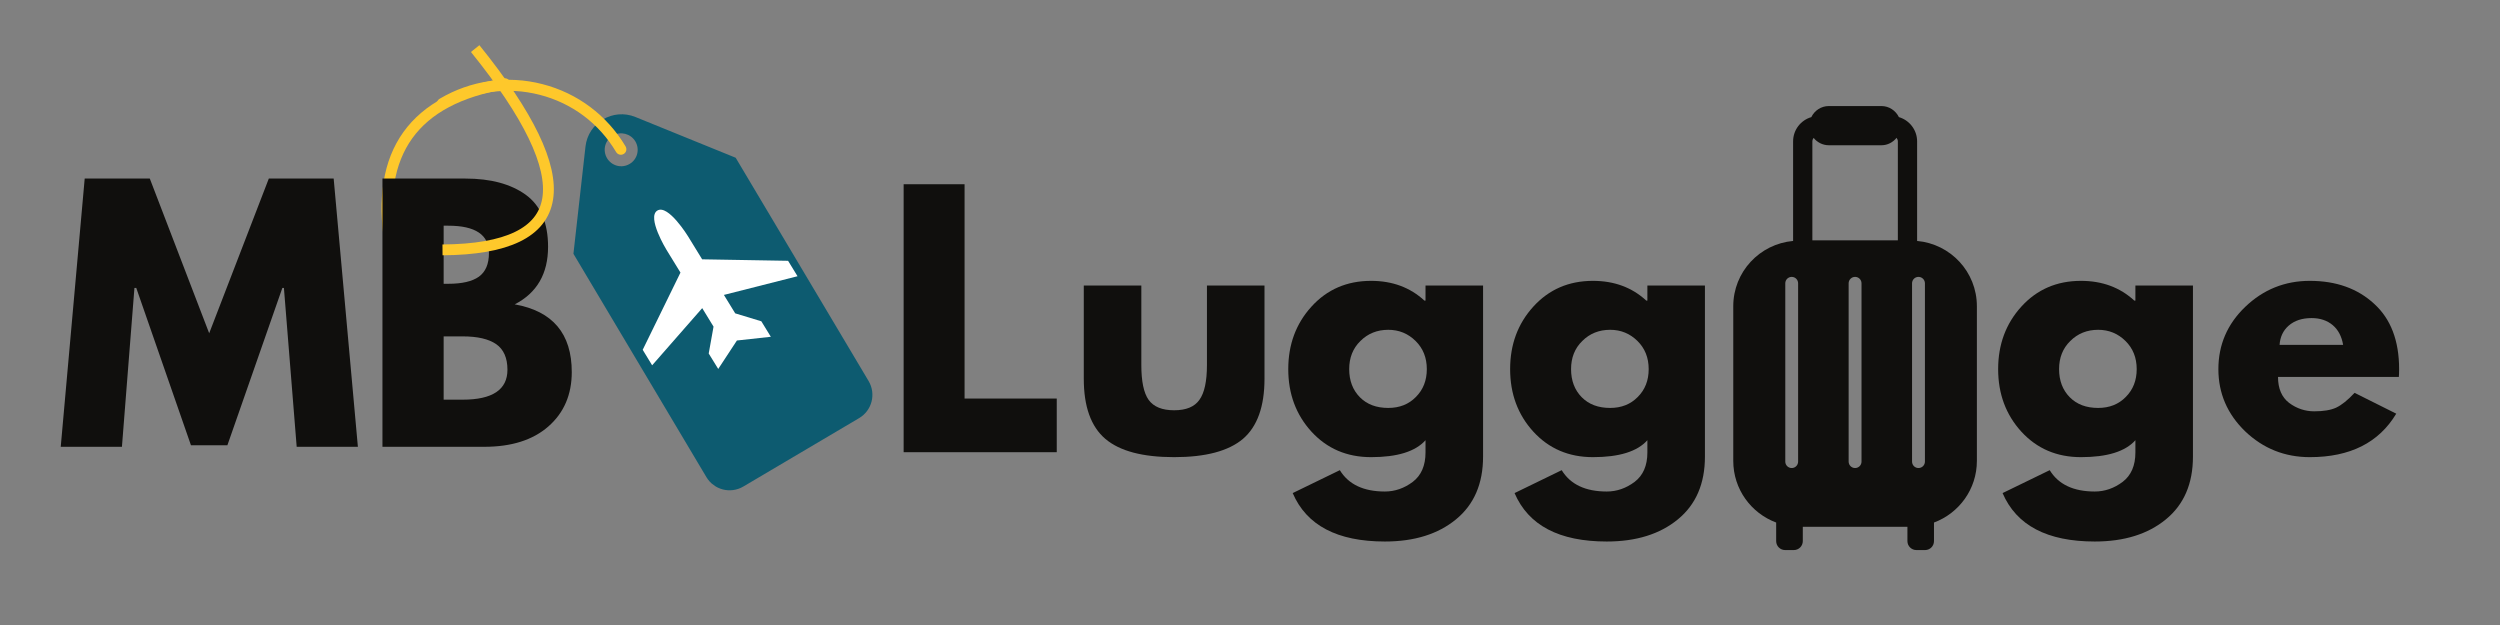
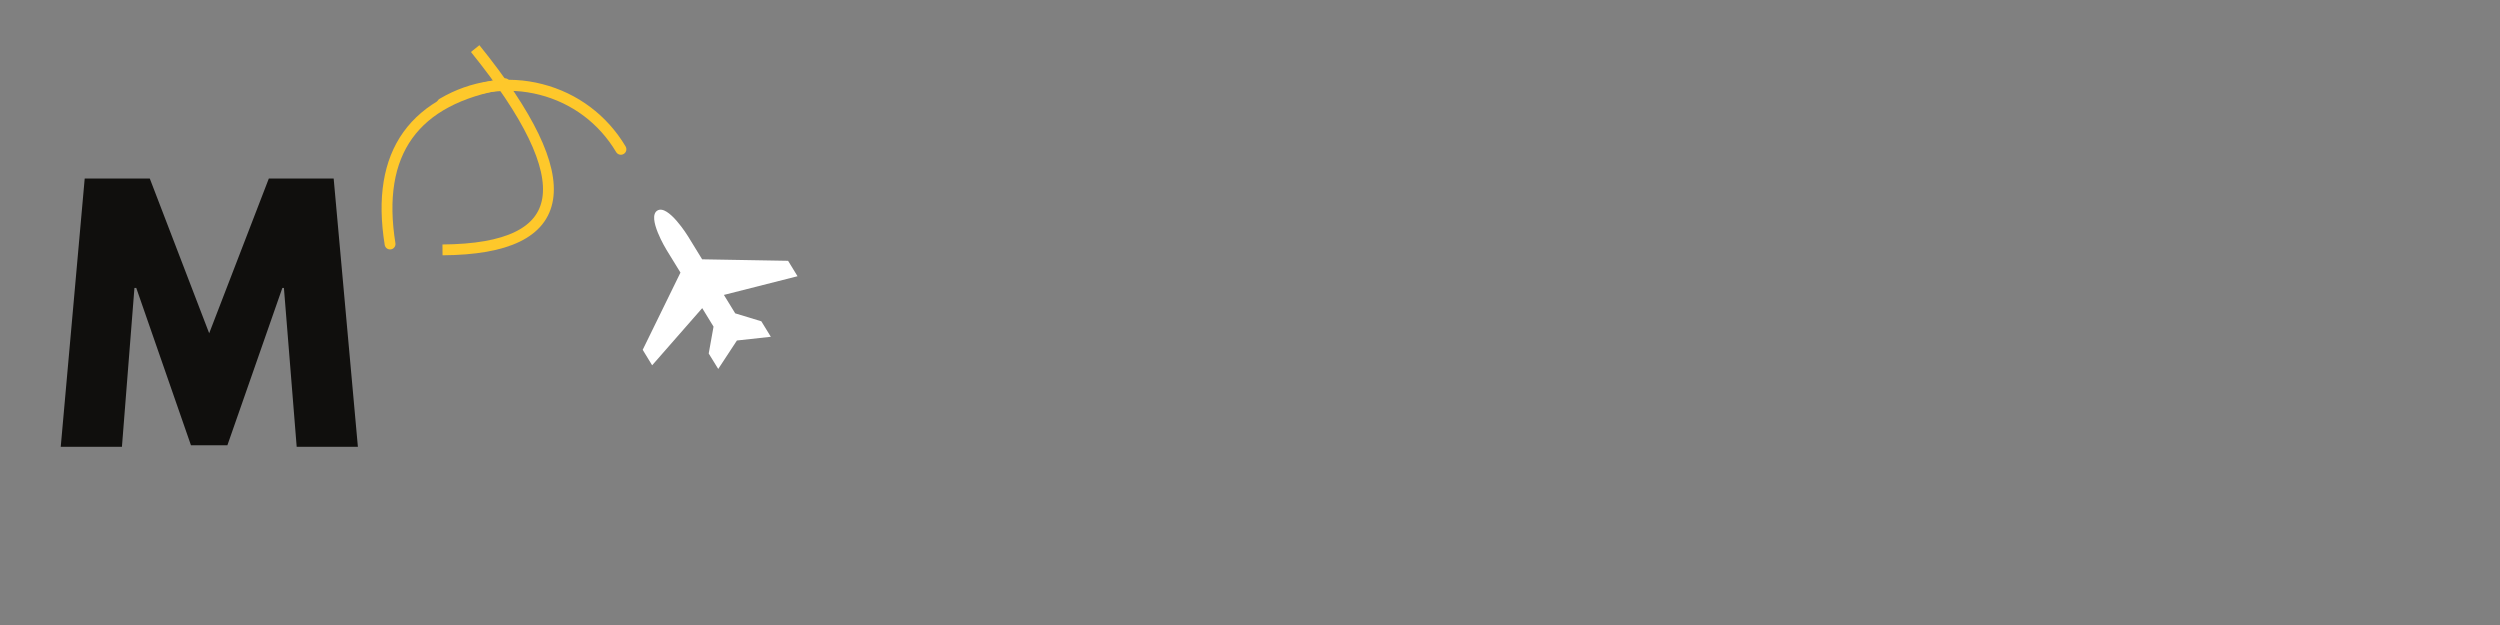
<svg xmlns="http://www.w3.org/2000/svg" width="200" zoomAndPan="magnify" viewBox="0 0 150 37.5" height="50" preserveAspectRatio="xMidYMid meet" version="1.2">
  <rect x="0" y="0" width="150" height="37.5" fill="#808080" stroke="none" />
  <defs>
    <clipPath id="c05a1948a5">
-       <path d="M 31 6 L 50 6 L 50 30 L 31 30 Z M 31 6 " />
+       <path d="M 31 6 L 50 6 L 50 30 L 31 30 M 31 6 " />
    </clipPath>
    <clipPath id="317c767273">
      <path d="M 27.898 -0.32 L 53.508 18.605 L 43.656 31.934 L 18.051 13.008 Z M 27.898 -0.32 " />
    </clipPath>
    <clipPath id="70594b51ef">
      <path d="M 27.898 -0.32 L 53.508 18.605 L 43.656 31.934 L 18.051 13.008 Z M 27.898 -0.32 " />
    </clipPath>
    <clipPath id="b169dd46e0">
      <path d="M 27.898 -0.32 L 53.508 18.605 L 43.656 31.934 L 18.051 13.008 Z M 27.898 -0.32 " />
    </clipPath>
    <clipPath id="462f4cc72b">
      <path d="M 34.508 4.566 L 53.5 18.602 L 43.648 31.934 L 24.652 17.898 Z M 34.508 4.566 " />
    </clipPath>
    <clipPath id="fba0bde45f">
      <path d="M 23 4 L 35 4 L 35 10 L 23 10 Z M 23 4 " />
    </clipPath>
    <clipPath id="1cb93d6d40">
      <path d="M 27.898 -0.32 L 53.508 18.605 L 43.656 31.934 L 18.051 13.008 Z M 27.898 -0.32 " />
    </clipPath>
    <clipPath id="71e1089c56">
      <path d="M 27.898 -0.32 L 53.508 18.605 L 43.656 31.934 L 18.051 13.008 Z M 27.898 -0.32 " />
    </clipPath>
    <clipPath id="1fffae9b91">
      <path d="M 27.898 -0.32 L 53.508 18.605 L 43.656 31.934 L 18.051 13.008 Z M 27.898 -0.32 " />
    </clipPath>
    <clipPath id="fb74e46d63">
      <path d="M 0.117 10 L 19 10 L 19 27 L 0.117 27 Z M 0.117 10 " />
    </clipPath>
    <clipPath id="8c9321ebdf">
      <path d="M 35 12 L 45 12 L 45 23 L 35 23 Z M 35 12 " />
    </clipPath>
    <clipPath id="72cb7cd48e">
      <path d="M 33.793 21.352 L 36.07 11.875 L 45.547 14.152 L 43.27 23.629 Z M 33.793 21.352 " />
    </clipPath>
    <clipPath id="b1ddb4db57">
      <path d="M 33.793 21.352 L 36.07 11.875 L 45.547 14.152 L 43.27 23.629 Z M 33.793 21.352 " />
    </clipPath>
    <clipPath id="42cb557d55">
      <rect x="0" width="54" y="0" height="34" />
    </clipPath>
    <clipPath id="45029462e9">
      <path d="M 52 6 L 149.012 6 L 149.012 35 L 52 35 Z M 52 6 " />
    </clipPath>
    <clipPath id="dea3176210">
      <path d="M 51.992 0.363 L 66.613 0.363 L 66.613 27.008 L 51.992 27.008 Z M 51.992 0.363 " />
    </clipPath>
    <clipPath id="64b7fa4055">
-       <rect x="0" width="98" y="0" height="29" />
-     </clipPath>
+       </clipPath>
  </defs>
  <g id="fac8f53559">
    <g transform="matrix(1,0,0,1,3,-0)">
      <g clip-path="url(#42cb557d55)">
        <g clip-rule="nonzero" clip-path="url(#c05a1948a5)">
          <g clip-rule="nonzero" clip-path="url(#317c767273)">
            <g clip-rule="nonzero" clip-path="url(#70594b51ef)">
              <g clip-rule="nonzero" clip-path="url(#b169dd46e0)">
                <g clip-rule="nonzero" clip-path="url(#462f4cc72b)">
-                   <path style=" stroke:none;fill-rule:nonzero;fill:#0d5b70;fill-opacity:1;" d="M 34.777 9.836 C 34.309 10.117 33.703 9.961 33.422 9.492 C 33.141 9.02 33.297 8.414 33.766 8.137 C 34.234 7.859 34.84 8.016 35.121 8.484 C 35.402 8.953 35.246 9.562 34.777 9.836 Z M 32.129 8.793 L 31.406 15.227 L 39.383 28.625 C 39.84 29.395 40.832 29.648 41.602 29.191 L 48.555 25.082 C 49.32 24.625 49.574 23.633 49.117 22.863 L 41.141 9.465 L 35.125 7.02 C 33.781 6.473 32.293 7.355 32.129 8.793 " />
-                 </g>
+                   </g>
              </g>
            </g>
          </g>
        </g>
        <g clip-rule="nonzero" clip-path="url(#fba0bde45f)">
          <g clip-rule="nonzero" clip-path="url(#1cb93d6d40)">
            <g clip-rule="nonzero" clip-path="url(#71e1089c56)">
              <g clip-rule="nonzero" clip-path="url(#1fffae9b91)">
                <path style=" stroke:none;fill-rule:nonzero;fill:#fec82b;fill-opacity:1;" d="M 23.352 6.473 C 23.316 6.449 23.285 6.418 23.262 6.375 C 23.168 6.219 23.219 6.016 23.379 5.926 C 25.246 4.82 27.438 4.504 29.543 5.047 C 31.648 5.586 33.422 6.914 34.535 8.785 C 34.629 8.945 34.578 9.148 34.422 9.238 C 34.266 9.332 34.062 9.281 33.969 9.125 C 32.945 7.402 31.316 6.184 29.379 5.688 C 27.445 5.191 25.434 5.477 23.715 6.492 C 23.598 6.562 23.453 6.551 23.352 6.473 " />
              </g>
            </g>
          </g>
        </g>
        <path style="fill:none;stroke-width:2;stroke-linecap:round;stroke-linejoin:miter;stroke:#fec82b;stroke-opacity:1;stroke-miterlimit:4;" d="M 1.499 1.48 C 13.619 13.482 25.752 13.453 37.874 1.396 " transform="matrix(-0.19,0.264,-0.264,-0.19,27.968,4.908)" />
        <g clip-rule="nonzero" clip-path="url(#fb74e46d63)">
          <g style="fill:#100f0d;fill-opacity:1;">
            <g transform="translate(0.332, 26.808)">
              <path style="stroke:none" d="M 14.469 0 L 13.703 -9.531 L 13.609 -9.531 L 10.312 -0.094 L 8.125 -0.094 L 4.844 -9.531 L 4.734 -9.531 L 3.984 0 L 0.312 0 L 1.75 -16.094 L 5.656 -16.094 L 9.219 -6.812 L 12.797 -16.094 L 16.688 -16.094 L 18.141 0 Z M 14.469 0 " />
            </g>
          </g>
        </g>
        <g style="fill:#100f0d;fill-opacity:1;">
          <g transform="translate(18.775, 26.808)">
-             <path style="stroke:none" d="M 1.172 -16.094 L 6.156 -16.094 C 7.664 -16.094 8.867 -15.77 9.766 -15.125 C 10.66 -14.477 11.109 -13.438 11.109 -12 C 11.109 -10.383 10.441 -9.234 9.109 -8.547 C 11.391 -8.141 12.531 -6.785 12.531 -4.484 C 12.531 -3.129 12.062 -2.039 11.125 -1.219 C 10.195 -0.406 8.914 0 7.281 0 L 1.172 0 Z M 4.844 -9.781 L 5.125 -9.781 C 5.945 -9.781 6.555 -9.922 6.953 -10.203 C 7.359 -10.492 7.562 -10.969 7.562 -11.625 C 7.562 -12.719 6.75 -13.266 5.125 -13.266 L 4.844 -13.266 Z M 4.844 -2.828 L 5.984 -2.828 C 7.773 -2.828 8.672 -3.426 8.672 -4.625 C 8.672 -5.332 8.445 -5.844 8 -6.156 C 7.551 -6.469 6.879 -6.625 5.984 -6.625 L 4.844 -6.625 Z M 4.844 -2.828 " />
-           </g>
+             </g>
        </g>
        <path style="fill:none;stroke-width:2;stroke-linecap:butt;stroke-linejoin:miter;stroke:#fec82b;stroke-opacity:1;stroke-miterlimit:4;" d="M 0.745 18.639 C 21.859 -4.886 34.406 -4.884 38.373 18.649 " transform="matrix(-0.052,0.321,-0.321,-0.052,31.532,3.645)" />
        <g clip-rule="nonzero" clip-path="url(#8c9321ebdf)">
          <g clip-rule="nonzero" clip-path="url(#72cb7cd48e)">
            <g clip-rule="nonzero" clip-path="url(#b1ddb4db57)">
              <path style=" stroke:none;fill-rule:nonzero;fill:#ffffff;fill-opacity:1;" d="M 44.852 16.574 L 44.285 15.648 L 39.129 15.559 L 38.285 14.184 C 38.285 14.184 37.09 12.238 36.441 12.633 C 35.793 13.031 36.984 14.98 36.984 14.98 L 37.828 16.355 L 35.562 20.988 L 36.129 21.918 L 39.133 18.488 L 39.812 19.598 L 39.523 21.211 L 40.094 22.137 L 41.215 20.43 L 43.25 20.207 L 42.68 19.277 L 41.113 18.801 L 40.434 17.695 Z M 44.852 16.574 " />
            </g>
          </g>
        </g>
      </g>
    </g>
    <g clip-rule="nonzero" clip-path="url(#45029462e9)">
      <g transform="matrix(1,0,0,1,52,6)">
        <g clip-path="url(#64b7fa4055)">
          <g clip-rule="nonzero" clip-path="url(#dea3176210)">
-             <path style=" stroke:none;fill-rule:nonzero;fill:#100f0d;fill-opacity:1;" d="M 63.496 21.695 C 63.496 21.91 63.32 22.082 63.109 22.082 C 62.895 22.082 62.723 21.91 62.723 21.695 L 62.723 11 C 62.723 10.785 62.895 10.613 63.109 10.613 C 63.32 10.613 63.496 10.785 63.496 11 Z M 61.871 8.418 L 56.742 8.418 L 56.742 2.484 C 56.742 2.402 56.773 2.332 56.816 2.273 C 57.031 2.539 57.359 2.715 57.727 2.715 L 60.887 2.715 C 61.254 2.715 61.578 2.539 61.793 2.27 C 61.84 2.332 61.871 2.402 61.871 2.484 Z M 59.691 21.695 C 59.691 21.91 59.52 22.082 59.305 22.082 C 59.094 22.082 58.918 21.91 58.918 21.695 L 58.918 11 C 58.918 10.785 59.094 10.613 59.305 10.613 C 59.52 10.613 59.691 10.785 59.691 11 Z M 55.887 21.695 C 55.887 21.91 55.715 22.082 55.504 22.082 C 55.289 22.082 55.117 21.91 55.117 21.695 L 55.117 11 C 55.117 10.785 55.289 10.613 55.504 10.613 C 55.715 10.613 55.887 10.785 55.887 11 Z M 63.027 8.457 L 63.027 2.484 C 63.027 1.793 62.562 1.211 61.934 1.027 C 61.742 0.637 61.348 0.363 60.887 0.363 L 57.727 0.363 C 57.266 0.363 56.867 0.637 56.68 1.027 C 56.047 1.211 55.586 1.793 55.586 2.484 L 55.586 8.457 C 53.578 8.637 51.996 10.312 51.996 12.375 L 51.996 21.652 C 51.996 23.355 53.07 24.793 54.57 25.352 L 54.57 26.465 C 54.57 26.766 54.812 27.004 55.109 27.004 L 55.629 27.004 C 55.926 27.004 56.168 26.766 56.168 26.465 L 56.168 25.609 L 62.445 25.609 L 62.445 26.465 C 62.445 26.766 62.688 27.004 62.984 27.004 L 63.504 27.004 C 63.801 27.004 64.039 26.766 64.039 26.465 L 64.039 25.352 C 65.539 24.793 66.613 23.355 66.613 21.652 L 66.613 12.375 C 66.613 10.312 65.035 8.637 63.027 8.457 " />
-           </g>
+             </g>
          <g style="fill:#100f0d;fill-opacity:1;">
            <g transform="translate(1.046, 21.132)">
              <path style="stroke:none" d="M 4.828 -16.078 L 4.828 -3.219 L 10.359 -3.219 L 10.359 0 L 1.172 0 L 1.172 -16.078 Z M 4.828 -16.078 " />
            </g>
          </g>
          <g style="fill:#100f0d;fill-opacity:1;">
            <g transform="translate(12.058, 21.132)">
              <path style="stroke:none" d="M 4.422 -10 L 4.422 -5.234 C 4.422 -4.254 4.566 -3.555 4.859 -3.141 C 5.16 -2.723 5.672 -2.516 6.391 -2.516 C 7.109 -2.516 7.613 -2.723 7.906 -3.141 C 8.207 -3.555 8.359 -4.254 8.359 -5.234 L 8.359 -10 L 11.812 -10 L 11.812 -4.406 C 11.812 -2.738 11.379 -1.535 10.516 -0.797 C 9.648 -0.066 8.273 0.297 6.391 0.297 C 4.504 0.297 3.129 -0.066 2.266 -0.797 C 1.398 -1.535 0.969 -2.738 0.969 -4.406 L 0.969 -10 Z M 4.422 -10 " />
            </g>
          </g>
          <g style="fill:#100f0d;fill-opacity:1;">
            <g transform="translate(24.843, 21.132)">
              <path style="stroke:none" d="M 0.719 2.453 L 3.547 1.078 C 4.066 1.93 4.969 2.359 6.25 2.359 C 6.852 2.359 7.41 2.164 7.922 1.781 C 8.43 1.395 8.688 0.805 8.688 0.016 L 8.688 -0.719 C 8.082 -0.039 6.992 0.297 5.422 0.297 C 3.973 0.297 2.781 -0.211 1.844 -1.234 C 0.914 -2.254 0.453 -3.504 0.453 -4.984 C 0.453 -6.461 0.914 -7.711 1.844 -8.734 C 2.781 -9.766 3.973 -10.281 5.422 -10.281 C 6.703 -10.281 7.77 -9.883 8.625 -9.094 L 8.688 -9.094 L 8.688 -10 L 12.141 -10 L 12.141 0.266 C 12.141 1.891 11.598 3.145 10.516 4.031 C 9.441 4.914 8.02 5.359 6.25 5.359 C 3.395 5.359 1.551 4.391 0.719 2.453 Z M 4.781 -6.672 C 4.332 -6.234 4.109 -5.672 4.109 -4.984 C 4.109 -4.297 4.32 -3.734 4.75 -3.297 C 5.176 -2.867 5.742 -2.656 6.453 -2.656 C 7.129 -2.656 7.68 -2.875 8.109 -3.312 C 8.547 -3.75 8.766 -4.305 8.766 -4.984 C 8.766 -5.672 8.539 -6.234 8.094 -6.672 C 7.645 -7.117 7.098 -7.344 6.453 -7.344 C 5.785 -7.344 5.227 -7.117 4.781 -6.672 Z M 4.781 -6.672 " />
            </g>
          </g>
          <g style="fill:#100f0d;fill-opacity:1;">
            <g transform="translate(38.155, 21.132)">
              <path style="stroke:none" d="M 0.719 2.453 L 3.547 1.078 C 4.066 1.93 4.969 2.359 6.25 2.359 C 6.852 2.359 7.41 2.164 7.922 1.781 C 8.43 1.395 8.688 0.805 8.688 0.016 L 8.688 -0.719 C 8.082 -0.039 6.992 0.297 5.422 0.297 C 3.973 0.297 2.781 -0.211 1.844 -1.234 C 0.914 -2.254 0.453 -3.504 0.453 -4.984 C 0.453 -6.461 0.914 -7.711 1.844 -8.734 C 2.781 -9.766 3.973 -10.281 5.422 -10.281 C 6.703 -10.281 7.77 -9.883 8.625 -9.094 L 8.688 -9.094 L 8.688 -10 L 12.141 -10 L 12.141 0.266 C 12.141 1.891 11.598 3.145 10.516 4.031 C 9.441 4.914 8.02 5.359 6.25 5.359 C 3.395 5.359 1.551 4.391 0.719 2.453 Z M 4.781 -6.672 C 4.332 -6.234 4.109 -5.672 4.109 -4.984 C 4.109 -4.297 4.32 -3.734 4.75 -3.297 C 5.176 -2.867 5.742 -2.656 6.453 -2.656 C 7.129 -2.656 7.68 -2.875 8.109 -3.312 C 8.547 -3.75 8.766 -4.305 8.766 -4.984 C 8.766 -5.672 8.539 -6.234 8.094 -6.672 C 7.645 -7.117 7.098 -7.344 6.453 -7.344 C 5.785 -7.344 5.227 -7.117 4.781 -6.672 Z M 4.781 -6.672 " />
            </g>
          </g>
          <g style="fill:#100f0d;fill-opacity:1;">
            <g transform="translate(51.469, 21.132)">
              <path style="stroke:none" d="" />
            </g>
          </g>
          <g style="fill:#100f0d;fill-opacity:1;">
            <g transform="translate(56.79, 21.132)">
              <path style="stroke:none" d="" />
            </g>
          </g>
          <g style="fill:#100f0d;fill-opacity:1;">
            <g transform="translate(62.111, 21.132)">
              <path style="stroke:none" d="" />
            </g>
          </g>
          <g style="fill:#100f0d;fill-opacity:1;">
            <g transform="translate(67.436, 21.132)">
              <path style="stroke:none" d="M 0.719 2.453 L 3.547 1.078 C 4.066 1.93 4.969 2.359 6.25 2.359 C 6.852 2.359 7.41 2.164 7.922 1.781 C 8.43 1.395 8.688 0.805 8.688 0.016 L 8.688 -0.719 C 8.082 -0.039 6.992 0.297 5.422 0.297 C 3.973 0.297 2.781 -0.211 1.844 -1.234 C 0.914 -2.254 0.453 -3.504 0.453 -4.984 C 0.453 -6.461 0.914 -7.711 1.844 -8.734 C 2.781 -9.766 3.973 -10.281 5.422 -10.281 C 6.703 -10.281 7.77 -9.883 8.625 -9.094 L 8.688 -9.094 L 8.688 -10 L 12.141 -10 L 12.141 0.266 C 12.141 1.891 11.598 3.145 10.516 4.031 C 9.441 4.914 8.02 5.359 6.25 5.359 C 3.395 5.359 1.551 4.391 0.719 2.453 Z M 4.781 -6.672 C 4.332 -6.234 4.109 -5.672 4.109 -4.984 C 4.109 -4.297 4.32 -3.734 4.75 -3.297 C 5.176 -2.867 5.742 -2.656 6.453 -2.656 C 7.129 -2.656 7.68 -2.875 8.109 -3.312 C 8.547 -3.75 8.766 -4.305 8.766 -4.984 C 8.766 -5.672 8.539 -6.234 8.094 -6.672 C 7.645 -7.117 7.098 -7.344 6.453 -7.344 C 5.785 -7.344 5.227 -7.117 4.781 -6.672 Z M 4.781 -6.672 " />
            </g>
          </g>
          <g style="fill:#100f0d;fill-opacity:1;">
            <g transform="translate(80.65, 21.132)">
              <path style="stroke:none" d="M 11.281 -4.516 L 4.031 -4.516 C 4.031 -3.816 4.254 -3.297 4.703 -2.953 C 5.16 -2.617 5.66 -2.453 6.203 -2.453 C 6.754 -2.453 7.191 -2.523 7.516 -2.672 C 7.848 -2.828 8.219 -3.125 8.625 -3.562 L 11.125 -2.312 C 10.082 -0.57 8.352 0.297 5.938 0.297 C 4.438 0.297 3.145 -0.219 2.062 -1.25 C 0.988 -2.289 0.453 -3.535 0.453 -4.984 C 0.453 -6.441 0.988 -7.688 2.062 -8.719 C 3.145 -9.758 4.438 -10.281 5.938 -10.281 C 7.52 -10.281 8.805 -9.82 9.797 -8.906 C 10.797 -8 11.297 -6.691 11.297 -4.984 C 11.297 -4.754 11.289 -4.598 11.281 -4.516 Z M 4.125 -6.438 L 7.938 -6.438 C 7.852 -6.945 7.645 -7.344 7.312 -7.625 C 6.977 -7.906 6.555 -8.047 6.047 -8.047 C 5.473 -8.047 5.016 -7.895 4.672 -7.594 C 4.336 -7.301 4.156 -6.914 4.125 -6.438 Z M 4.125 -6.438 " />
            </g>
          </g>
          <g style="fill:#100f0d;fill-opacity:1;">
            <g transform="translate(92.404, 21.132)">
              <path style="stroke:none" d="" />
            </g>
          </g>
        </g>
      </g>
    </g>
  </g>
</svg>